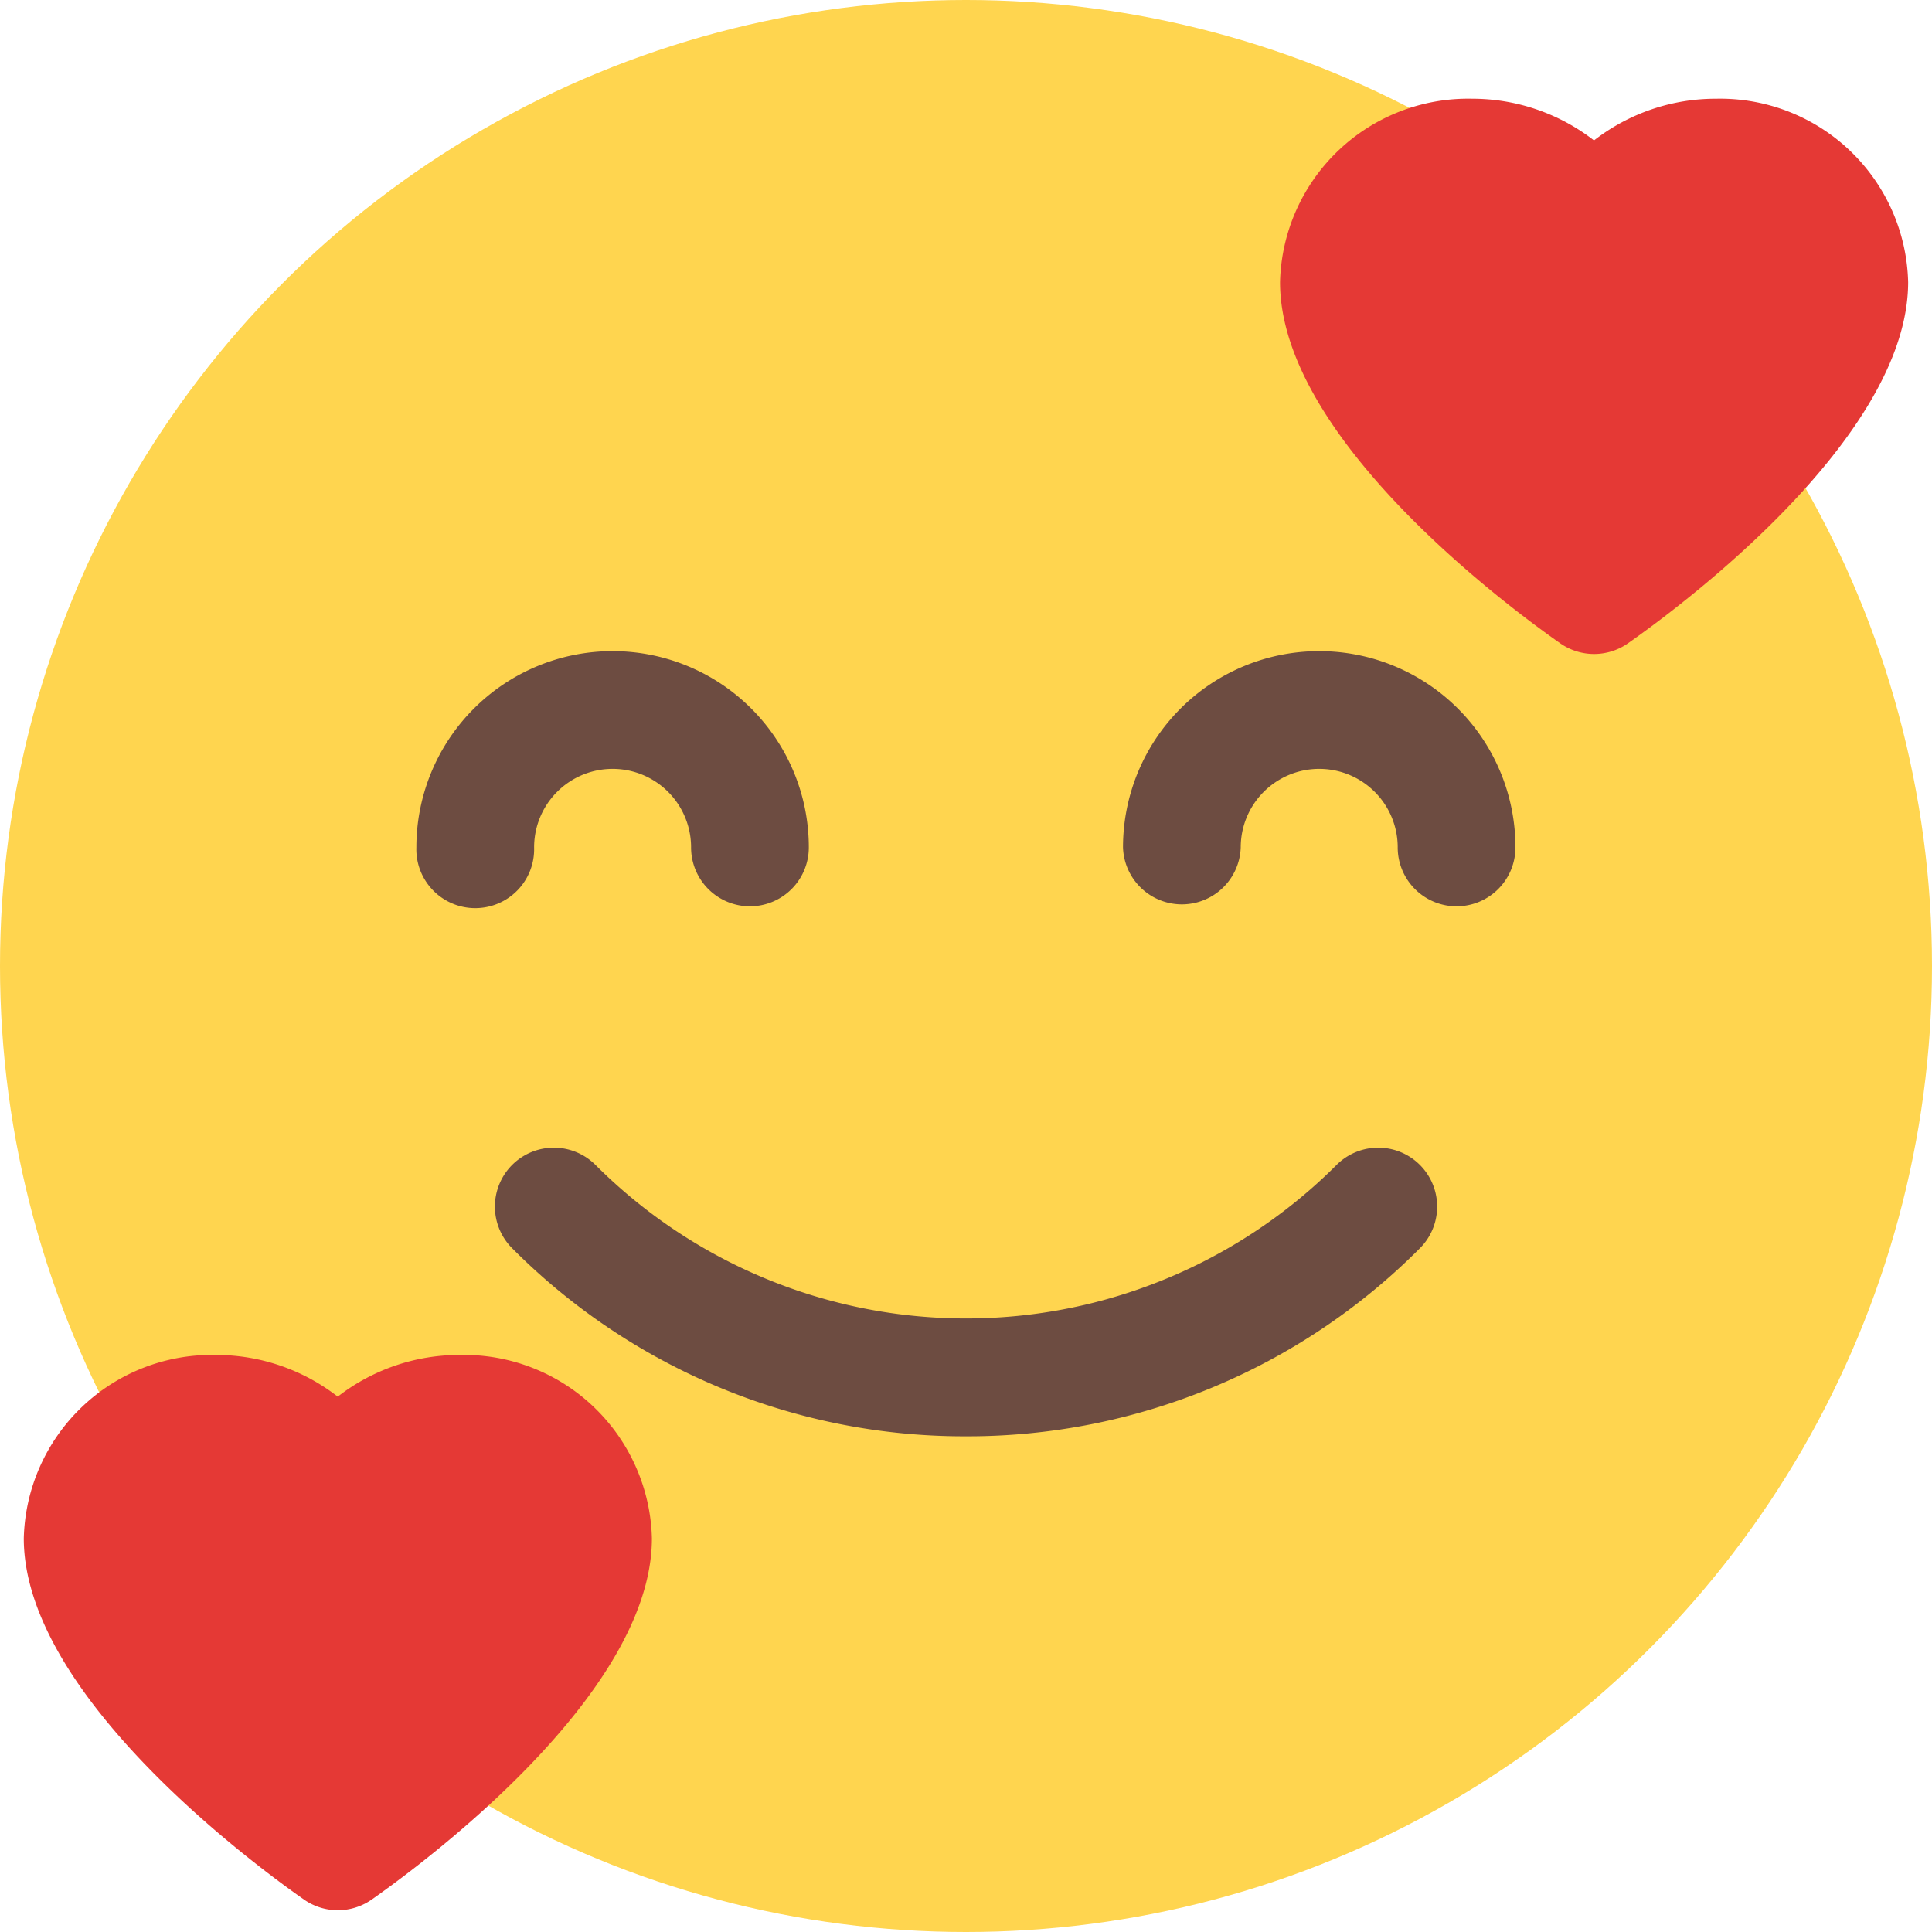
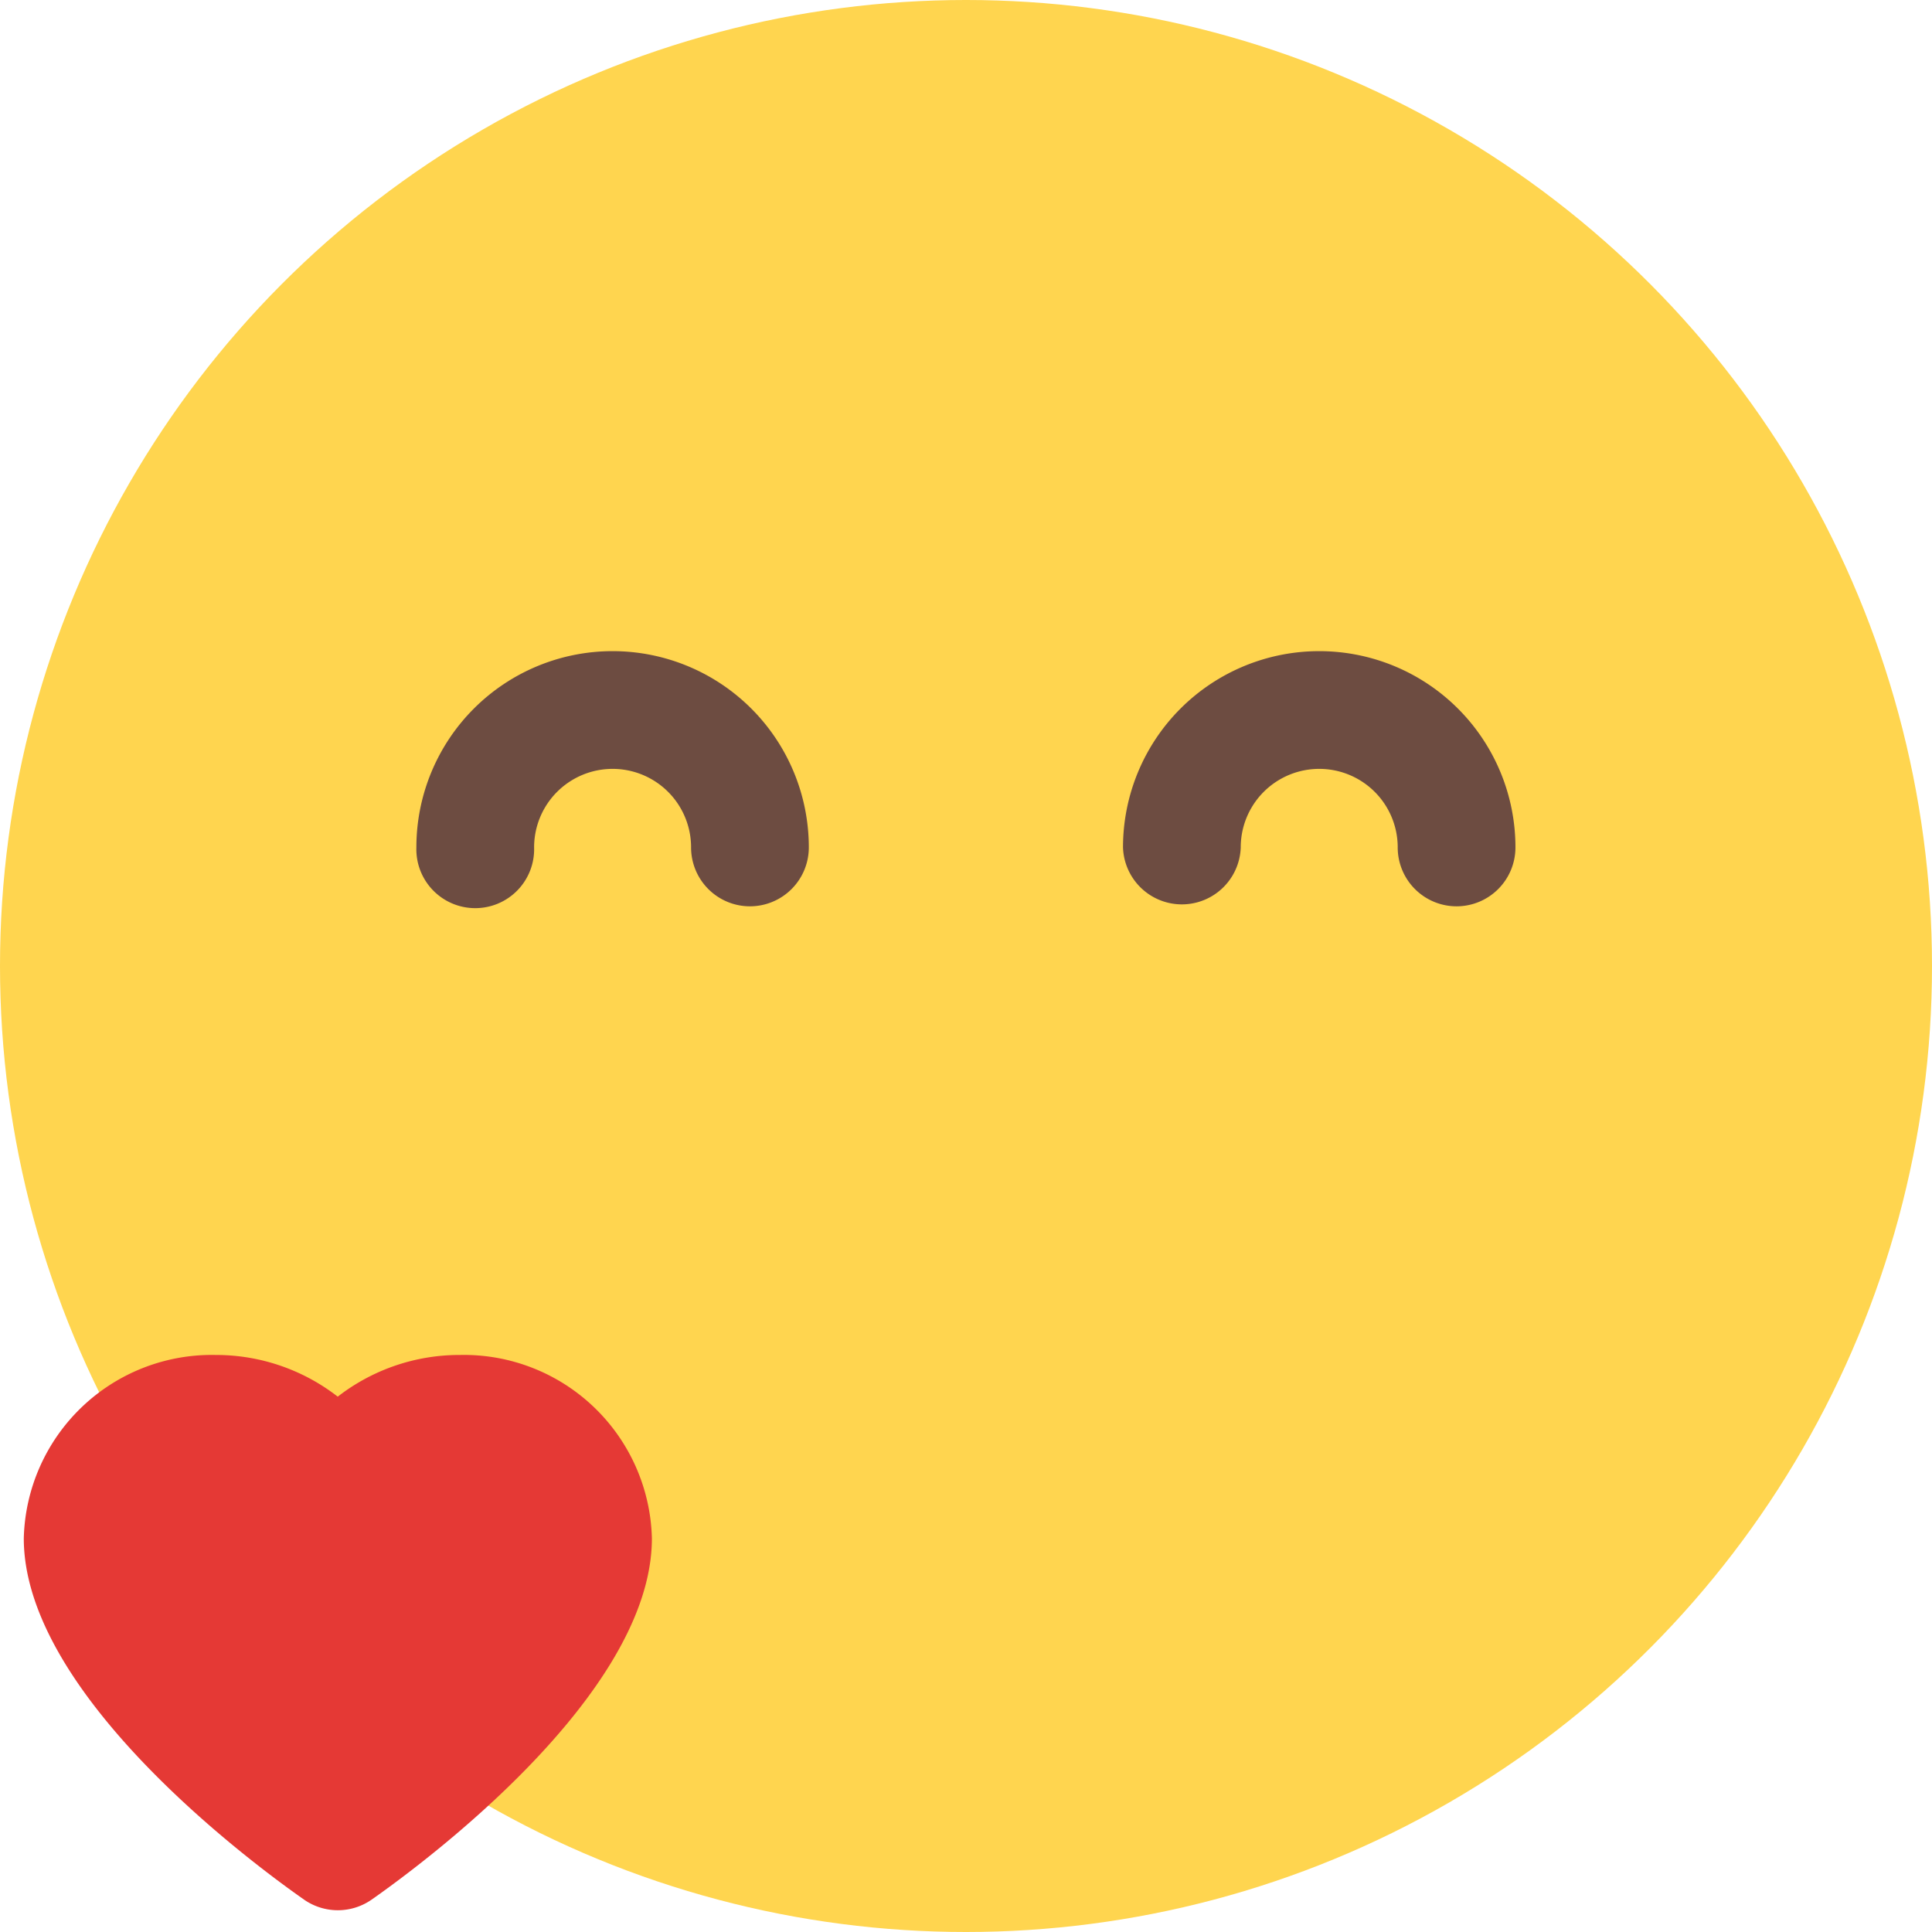
<svg xmlns="http://www.w3.org/2000/svg" width="64" height="64" viewBox="0 0 64 64">
  <g id="smile_1_" data-name="smile (1)" transform="translate(0.746 0.724)">
    <circle id="Ellipse_128" data-name="Ellipse 128" cx="32" cy="32" r="32" transform="translate(-0.746 -0.724)" fill="#ffd54f" />
-     <path id="Path_129638" data-name="Path 129638" d="M30.448.964A6.571,6.571,0,0,0,26.4,2.345,6.571,6.571,0,0,0,22.359.964,6.23,6.23,0,0,0,16,7.04c0,5.22,7.738,10.885,9.285,11.967a1.957,1.957,0,0,0,2.237,0c1.548-1.085,9.285-6.747,9.285-11.967A6.23,6.23,0,0,0,30.448.964Z" transform="translate(25.657 1.582)" fill="#e53935" />
    <path id="Path_129639" data-name="Path 129639" d="M14.448,16.964A6.571,6.571,0,0,0,10.4,18.345a6.571,6.571,0,0,0-4.044-1.381A6.23,6.23,0,0,0,0,23.04c0,5.22,7.738,10.885,9.285,11.967a1.957,1.957,0,0,0,2.237,0c1.548-1.085,9.285-6.747,9.285-11.967a6.23,6.23,0,0,0-6.359-6.076Z" transform="translate(0.042 27.197)" fill="#e53935" />
    <g id="Group_12085" data-name="Group 12085" transform="translate(13.047 20.846)">
      <path id="Path_129640" data-name="Path 129640" d="M16.054,16.453A1.951,1.951,0,0,1,14.1,14.5a2.6,2.6,0,1,0-5.2,0,1.951,1.951,0,1,1-3.9,0,6.5,6.5,0,0,1,13,0A1.951,1.951,0,0,1,16.054,16.453Z" transform="translate(-5 -8)" fill="#6d4c41" />
      <path id="Path_129641" data-name="Path 129641" d="M25.054,16.453A1.951,1.951,0,0,1,23.1,14.5a2.6,2.6,0,1,0-5.2,0,1.951,1.951,0,0,1-3.9,0,6.5,6.5,0,0,1,13,0A1.951,1.951,0,0,1,25.054,16.453Z" transform="translate(9.408 -8)" fill="#6d4c41" />
-       <path id="Path_129642" data-name="Path 129642" d="M21.605,23.885A21.109,21.109,0,0,1,6.572,17.655a1.951,1.951,0,0,1,2.76-2.76,17.356,17.356,0,0,0,24.55,0,1.951,1.951,0,0,1,2.76,2.76A21.128,21.128,0,0,1,21.605,23.885Z" transform="translate(-3.399 2.125)" fill="#6d4c41" />
    </g>
  </g>
</svg>